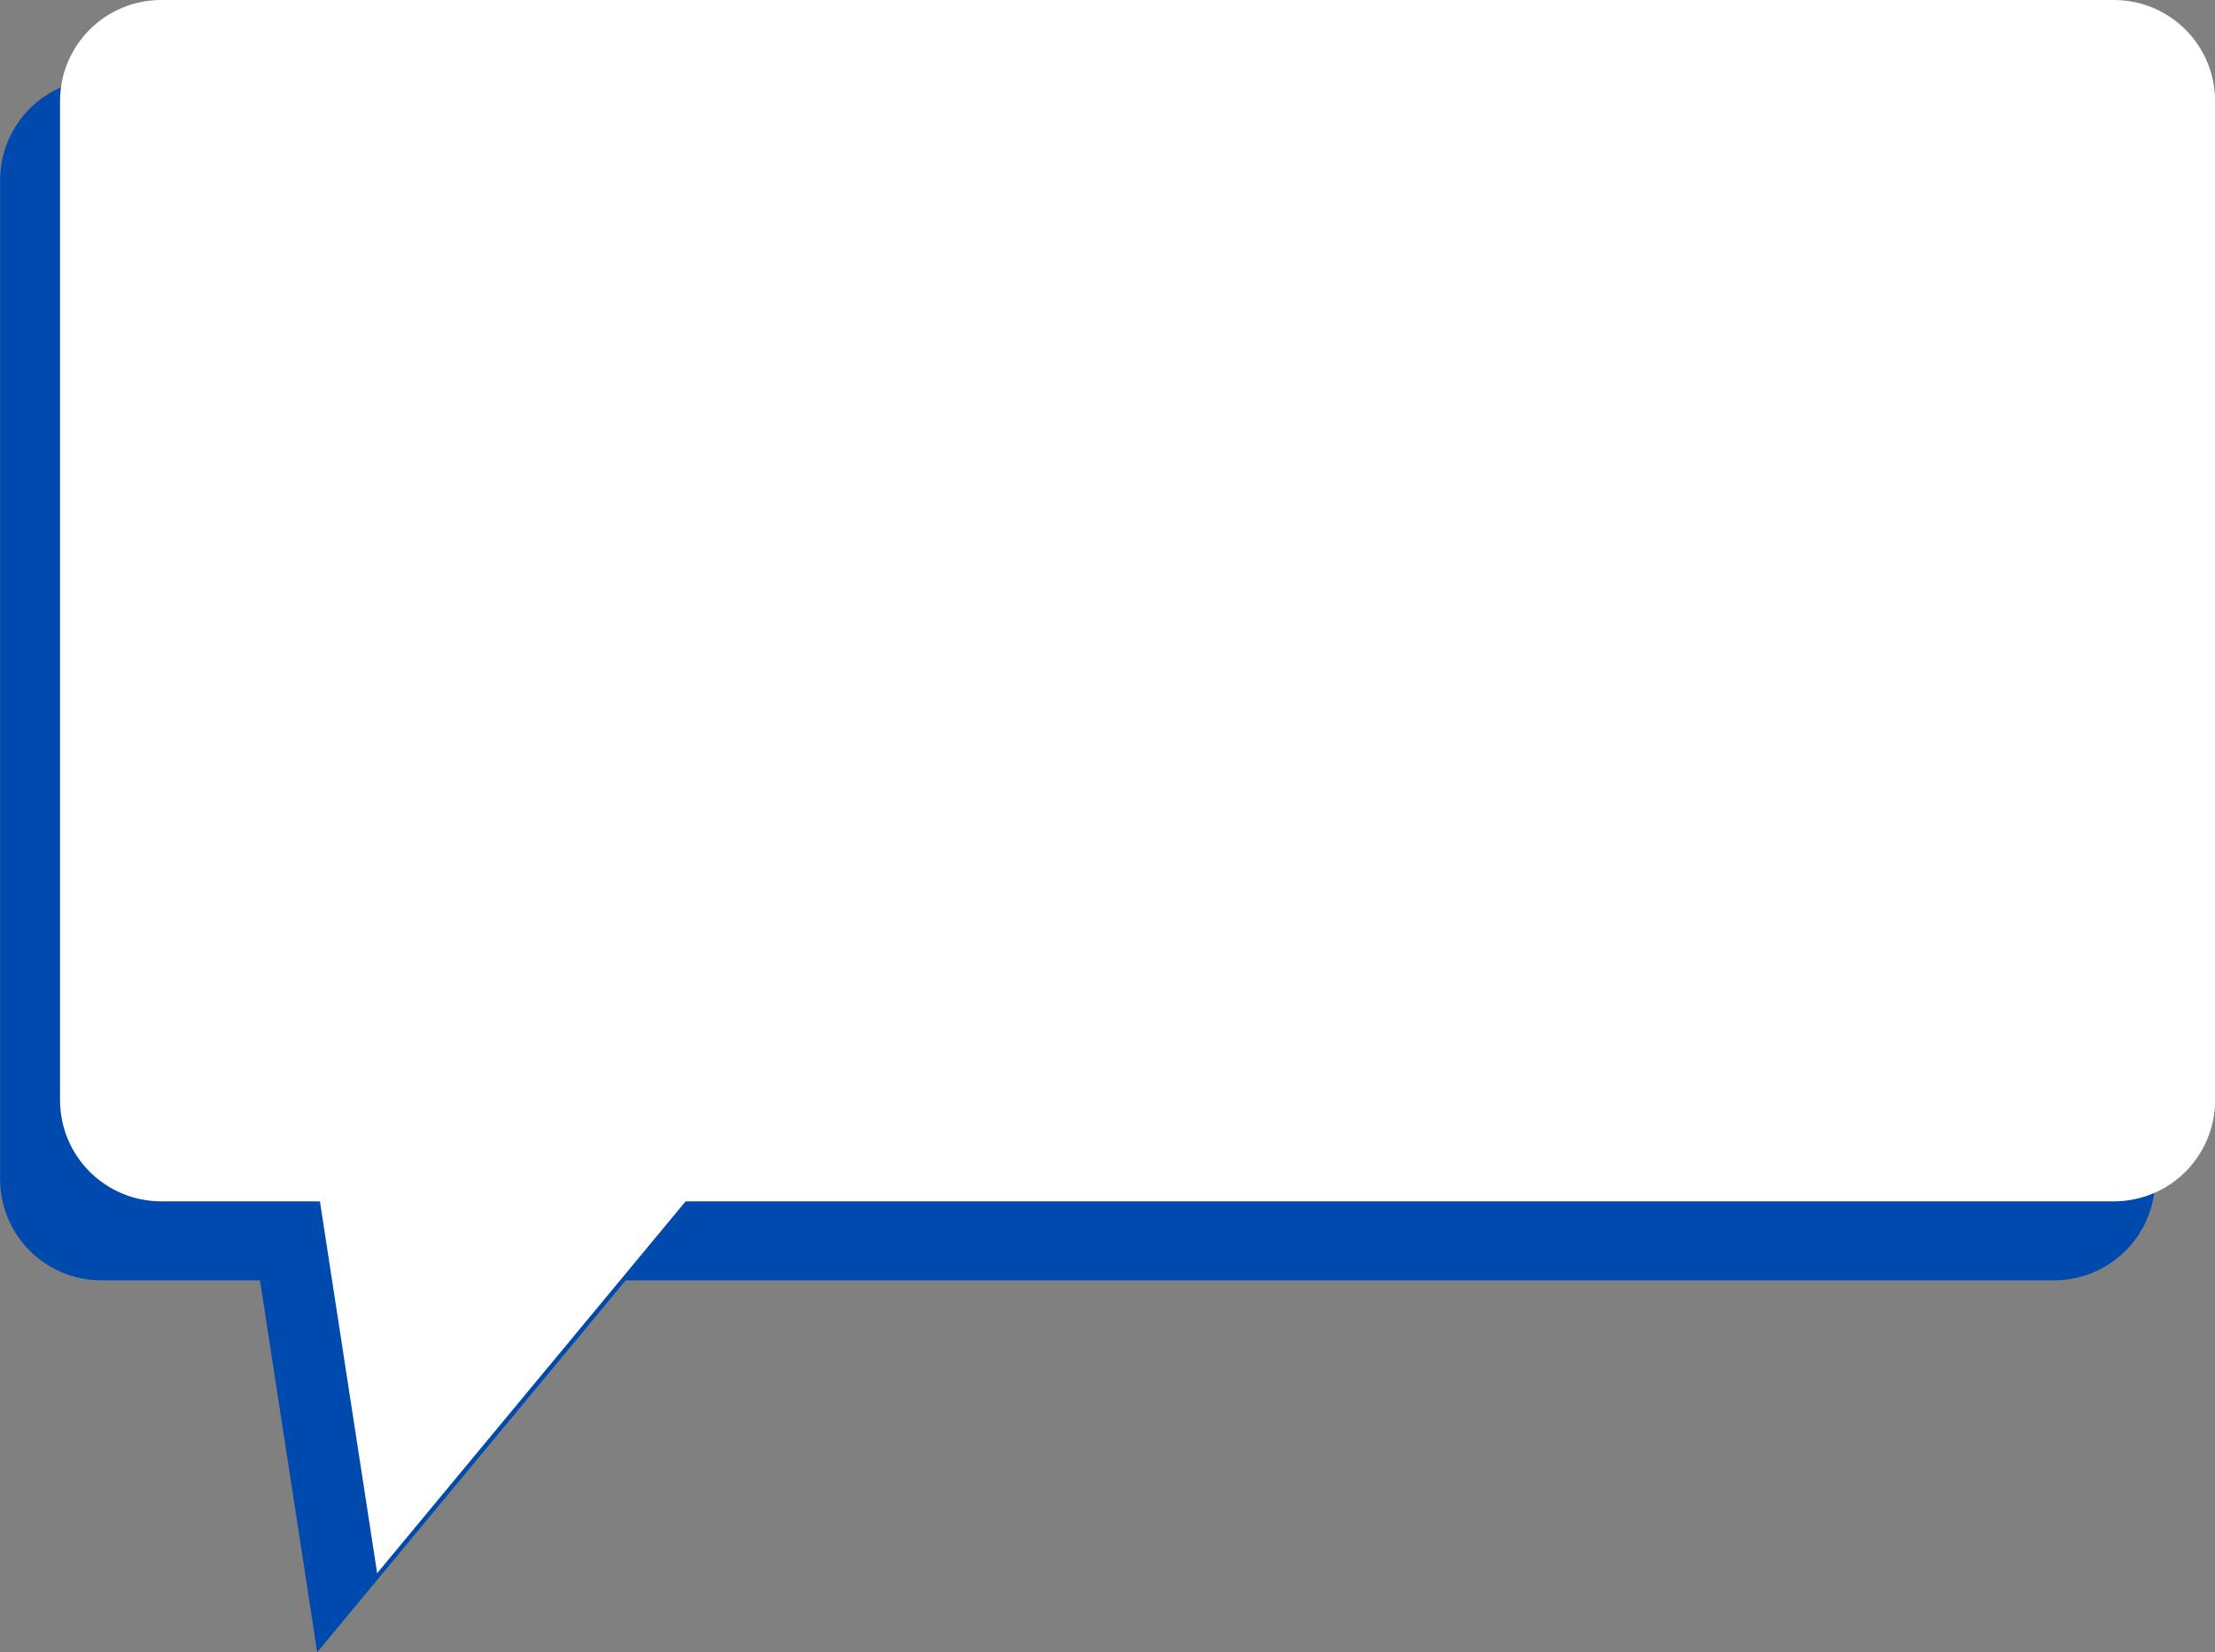
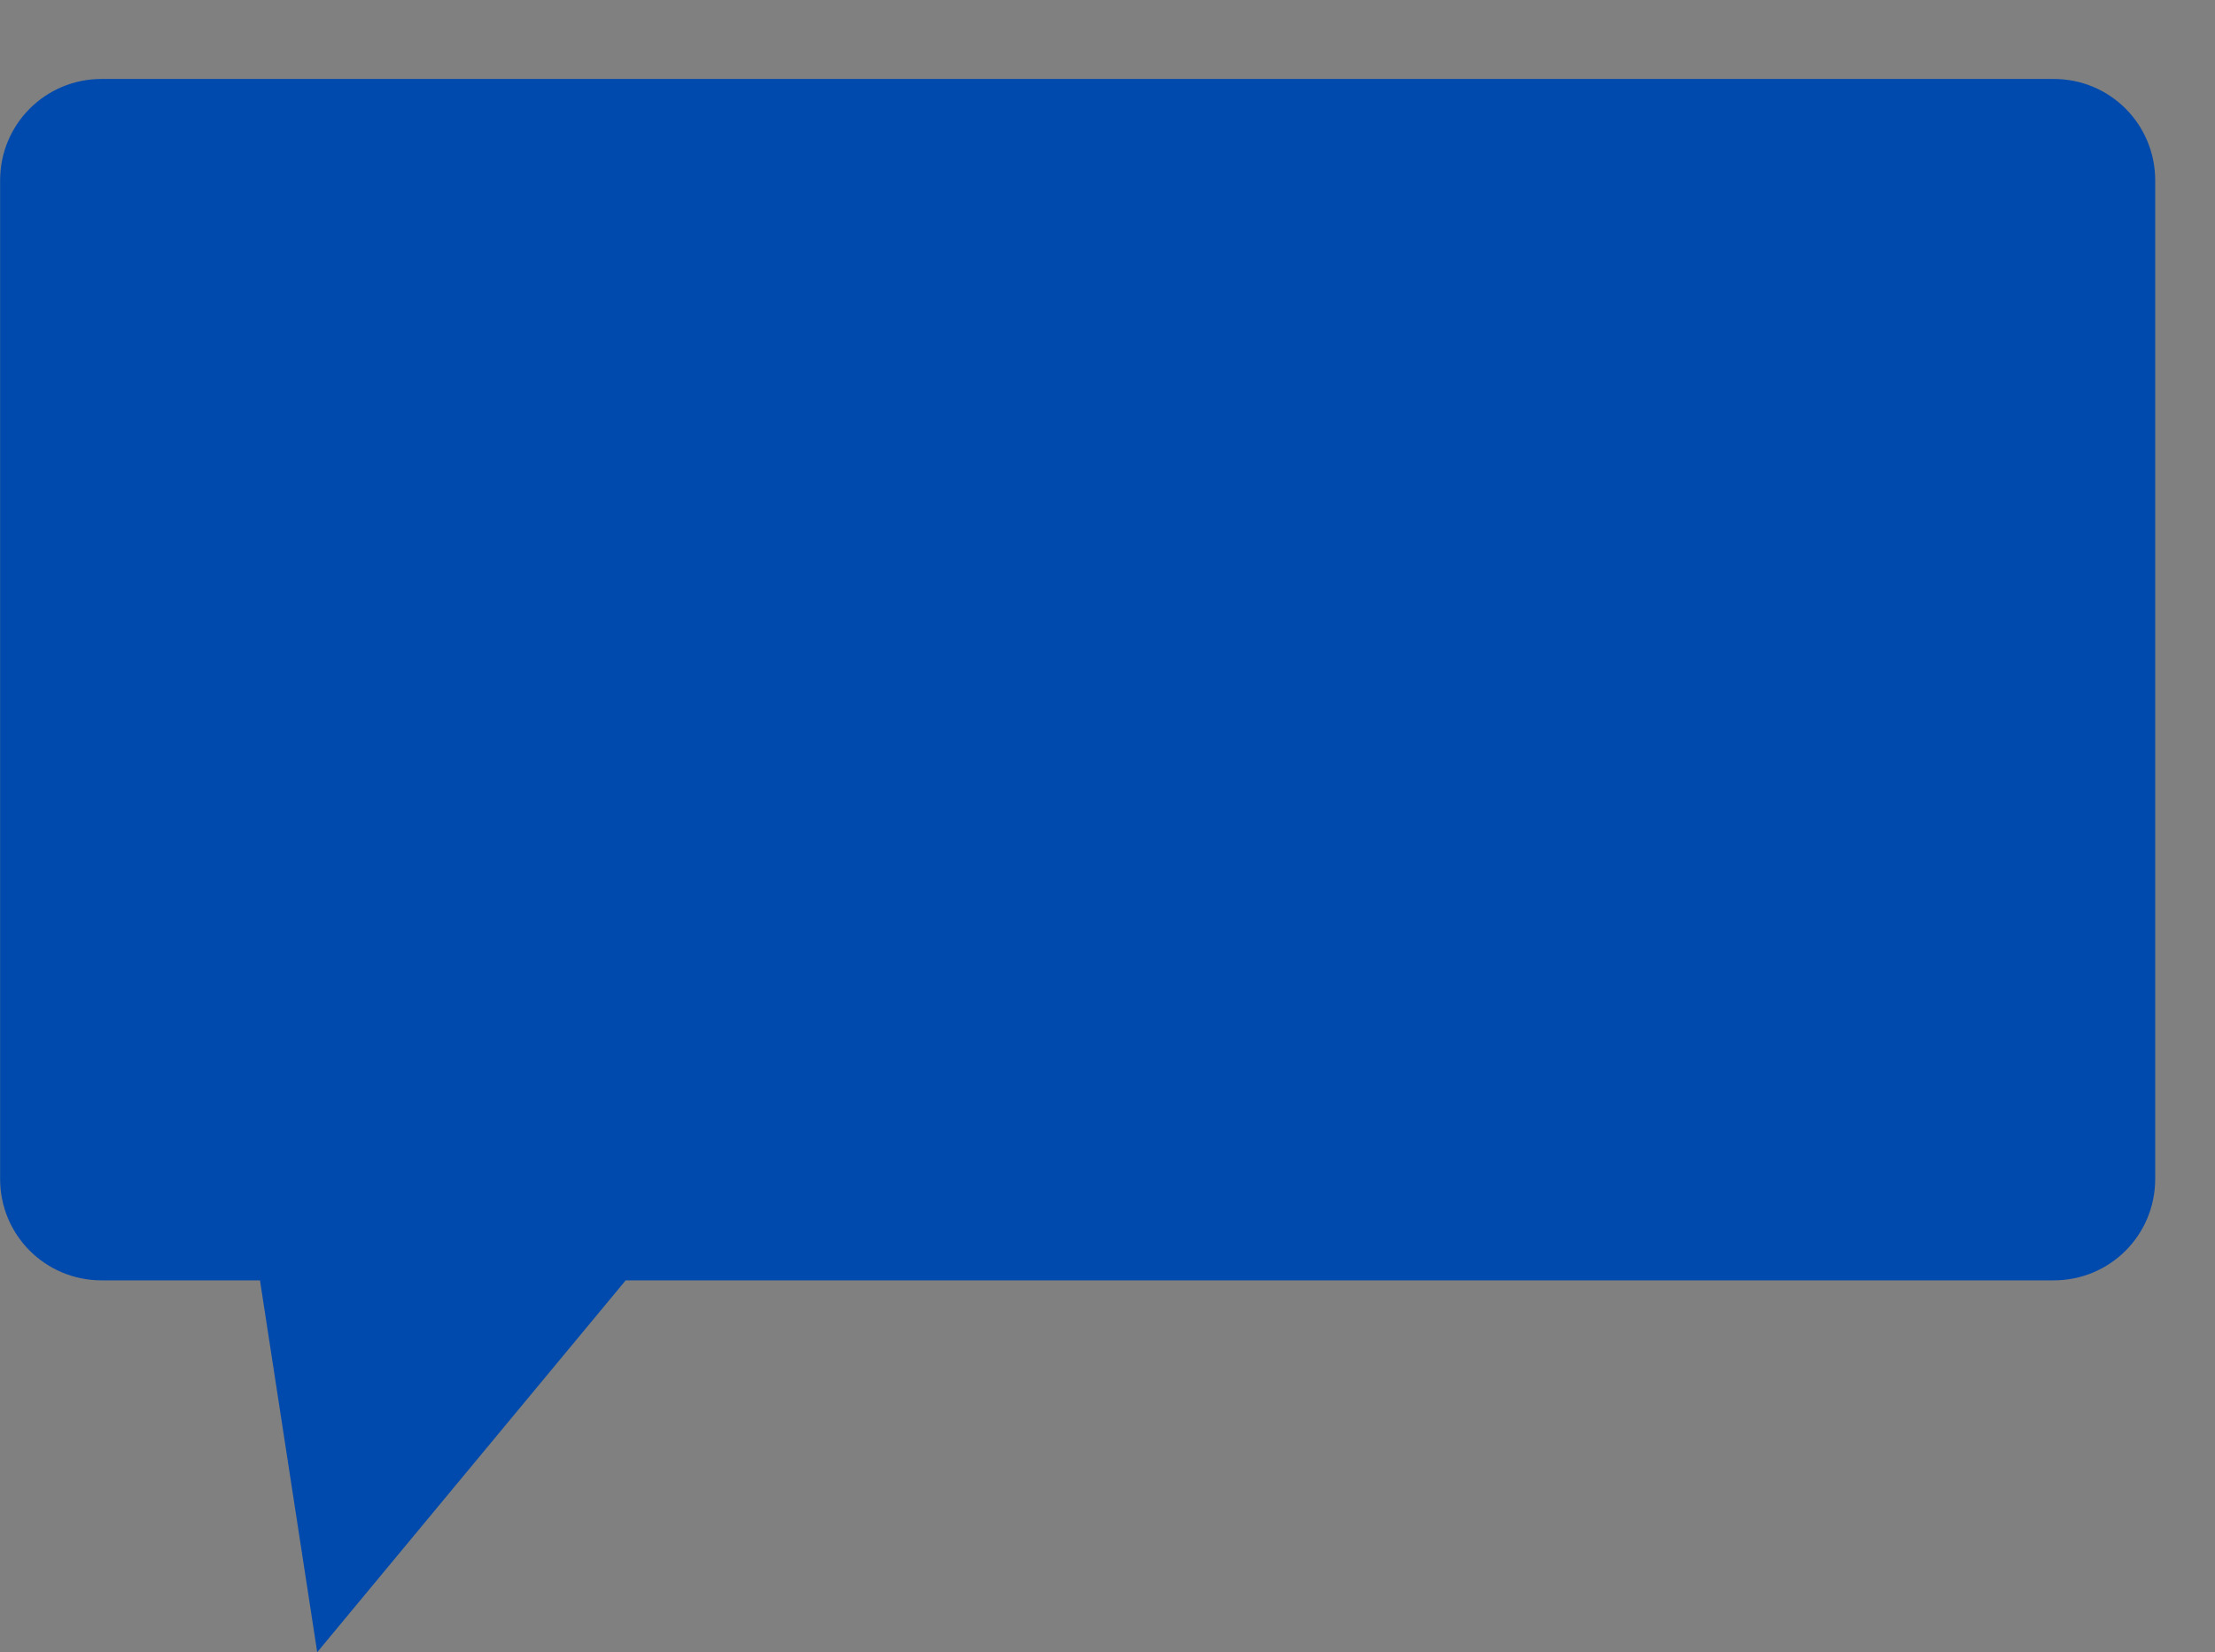
<svg xmlns="http://www.w3.org/2000/svg" fill="#000000" height="336" preserveAspectRatio="xMidYMid meet" version="1" viewBox="77.9 122.7 450.4 336.0" width="450.4" zoomAndPan="magnify">
  <rect x="77.9" y="122.7" width="450.4" height="336.0" fill="#808080" stroke="none" />
  <g>
    <g id="change1_1">
      <path d="M 142.402 458.742 L 130.766 383.109 L 98.547 383.109 C 87.121 383.109 77.922 373.91 77.922 362.484 L 77.922 159.391 C 77.922 147.961 87.121 138.762 98.547 138.762 L 495.516 138.762 C 506.941 138.762 516.141 147.961 516.141 159.391 L 516.141 362.484 C 516.141 373.91 506.941 383.109 495.516 383.109 L 205.129 383.109 L 142.402 458.742" fill="#004aad" />
    </g>
    <g id="change2_1">
-       <path d="M 110.734 122.695 C 99.305 122.695 90.105 131.895 90.105 143.32 L 90.105 346.414 C 90.105 357.844 99.305 367.043 110.734 367.043 L 142.953 367.043 L 154.59 442.676 L 217.312 367.043 L 507.699 367.043 C 519.129 367.043 528.324 357.844 528.324 346.414 L 528.324 143.32 C 528.324 131.895 519.129 122.695 507.699 122.695 L 110.734 122.695" fill="#ffffff" />
-     </g>
+       </g>
  </g>
</svg>